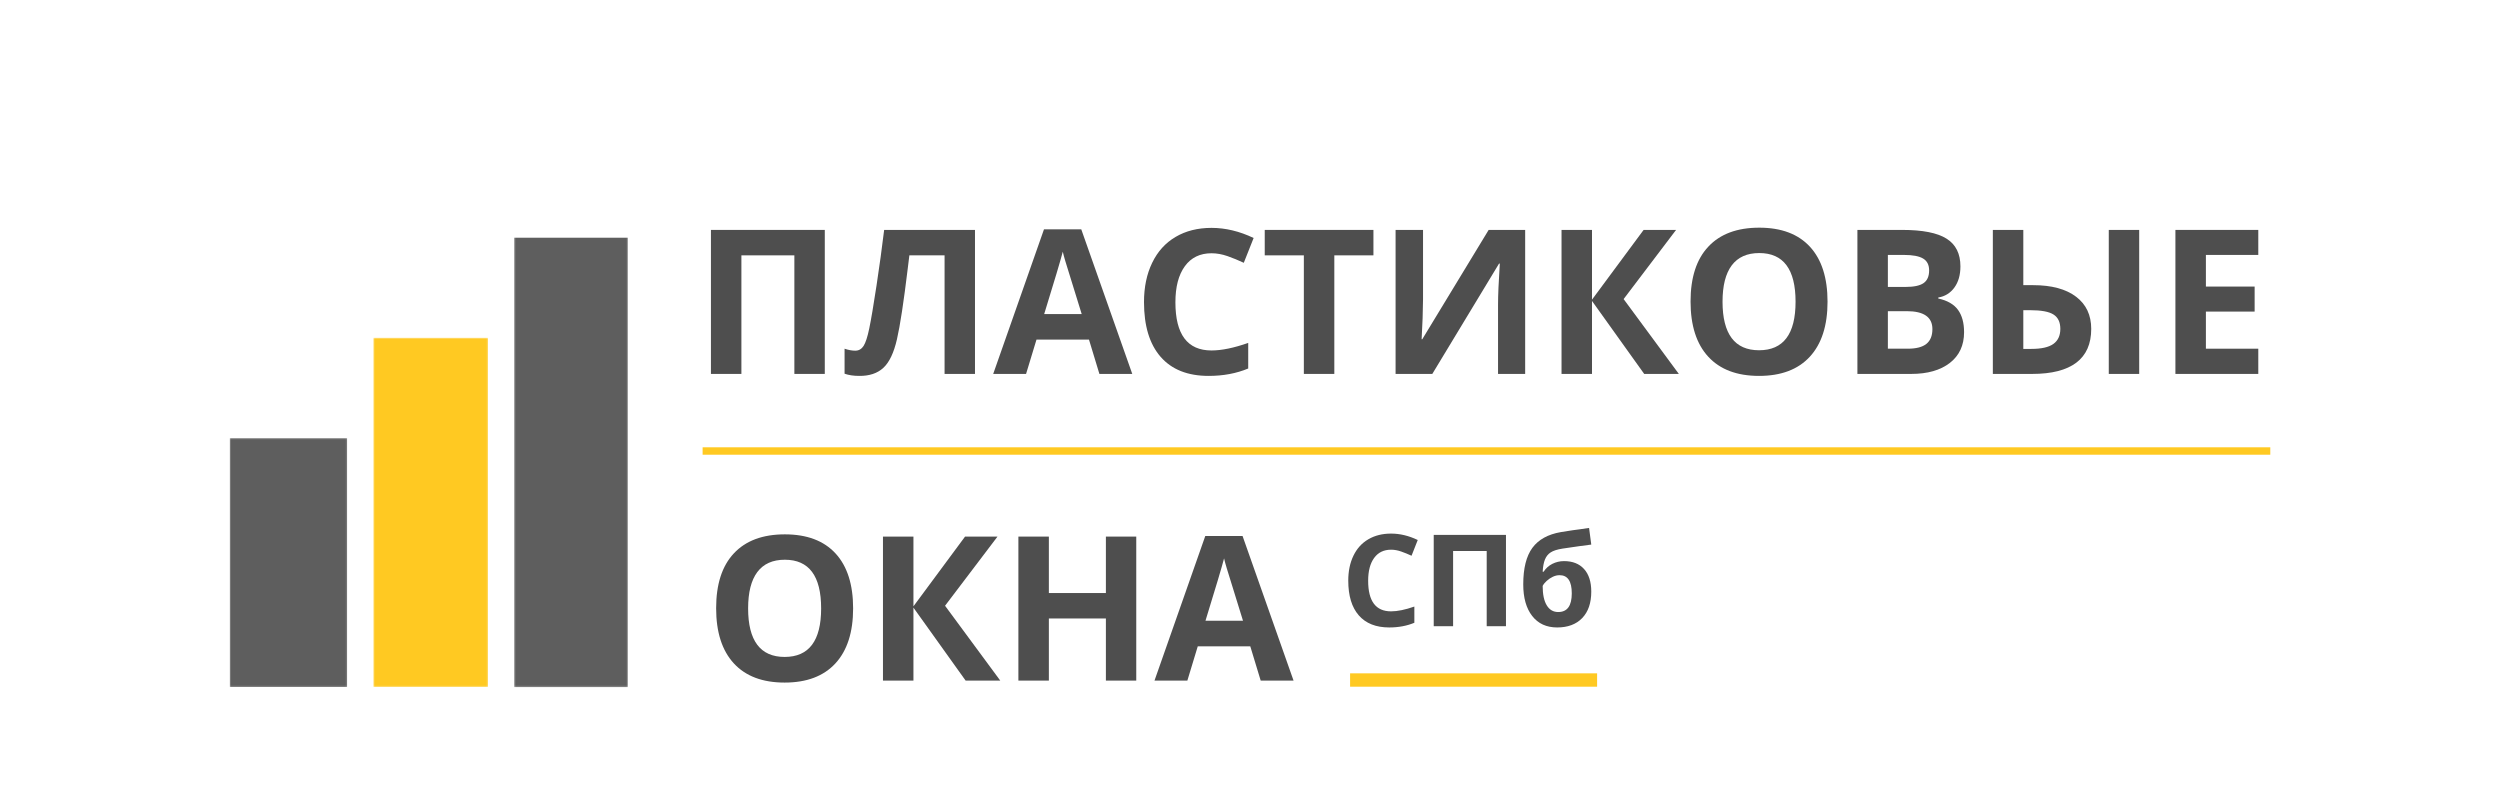
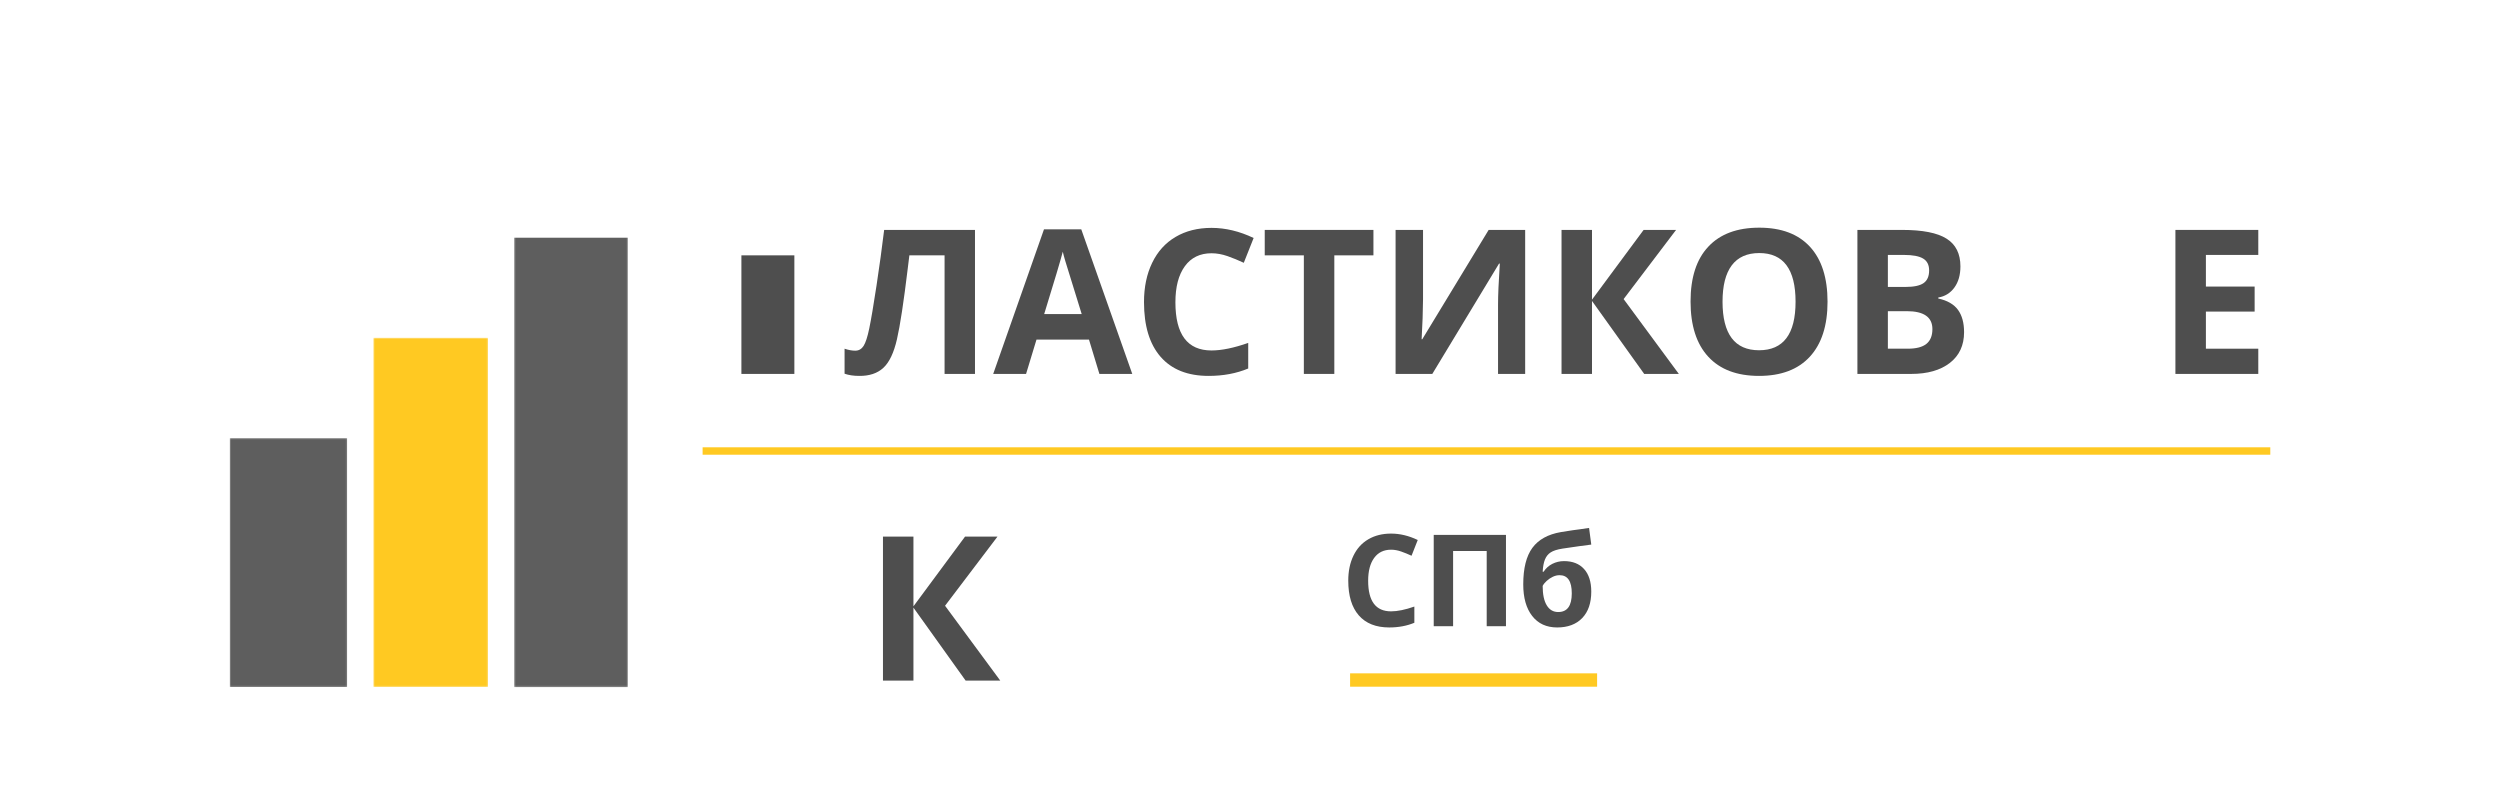
<svg xmlns="http://www.w3.org/2000/svg" width="1684" height="546" viewBox="0 0 1684 546" fill="none">
  <path d="M473.283 303.799L1529.27 303.799" stroke="#FFC922" stroke-width="5" />
  <path d="M909.423 458.062H1075.81" stroke="#FFC922" stroke-width="9" />
-   <path d="M555.576 251.873H535.087V172.002H499.408V251.873H478.884V154.869H555.576V251.873Z" fill="#4E4E4E" />
+   <path d="M555.576 251.873H535.087V172.002H499.408V251.873H478.884H555.576V251.873Z" fill="#4E4E4E" />
  <path d="M656.751 251.873H636.262V172.002H612.546L611.458 180.884C608.722 203.494 606.301 219.363 604.196 228.491C602.109 237.619 599.056 244.044 595.039 247.765C591.014 251.486 585.576 253.294 578.726 253.207C575.007 253.207 571.727 252.715 568.902 251.732V234.88C571.472 235.776 573.884 236.214 576.13 236.214C578.463 236.214 580.322 235.152 581.708 233.02C583.085 230.869 584.374 226.893 585.567 221.083C586.777 215.255 588.391 205.723 590.408 192.47C592.417 179.225 594.136 166.692 595.566 154.869H656.751V251.873Z" fill="#4E4E4E" />
  <path d="M740.556 251.872L733.54 228.771H698.176L691.159 251.872H669.021L703.228 154.482H728.347L762.694 251.872H740.556ZM728.628 211.533C722.12 190.609 718.463 178.777 717.647 176.039C716.823 173.3 716.244 171.141 715.893 169.544C714.437 175.214 710.262 189.204 703.368 211.533H728.628Z" fill="#4E4E4E" />
  <path d="M816.066 170.598C808.321 170.598 802.331 173.512 798.103 179.34C793.867 185.15 791.753 193.242 791.753 203.634C791.753 225.261 799.857 236.074 816.066 236.074C822.872 236.074 831.116 234.38 840.799 230.983V248.221C832.844 251.548 823.959 253.207 814.136 253.207C800.05 253.207 789.271 248.924 781.789 240.357C774.325 231.791 770.598 219.503 770.598 203.494C770.598 193.435 772.431 184.606 776.106 177.022C779.772 169.421 785.034 163.602 791.893 159.574C798.77 155.527 806.821 153.5 816.066 153.5C825.486 153.5 834.949 155.773 844.448 160.311L837.817 177.022C834.186 175.32 830.538 173.819 826.871 172.529C823.196 171.247 819.592 170.598 816.066 170.598Z" fill="#4E4E4E" />
  <path d="M898.797 251.873H878.273V172.002H851.926V154.869H925.145V172.002H898.797V251.873Z" fill="#4E4E4E" />
  <path d="M940.066 154.869H958.555V201.703L958.275 214.272L957.608 228.526H958.029L1002.76 154.869H1027.35V251.873H1009.08V205.284C1009.08 199.061 1009.47 189.828 1010.27 177.584H1009.74L964.8 251.873H940.066V154.869Z" fill="#4E4E4E" />
  <path d="M1130.86 251.873H1107.53L1072.37 202.721V251.873H1051.85V154.869H1072.37V201.844L1107.14 154.869H1129L1093.67 201.457L1130.86 251.873Z" fill="#4E4E4E" />
  <path d="M1231.03 203.248C1231.03 219.31 1227.05 231.65 1219.1 240.287C1211.15 248.906 1199.75 253.207 1184.9 253.207C1170.04 253.207 1158.64 248.906 1150.69 240.287C1142.73 231.65 1138.76 219.257 1138.76 203.107C1138.76 186.958 1142.74 174.635 1150.73 166.139C1158.7 157.625 1170.13 153.359 1185.04 153.359C1199.93 153.359 1211.32 157.66 1219.21 166.244C1227.08 174.81 1231.03 187.151 1231.03 203.248ZM1160.3 203.248C1160.3 214.087 1162.35 222.241 1166.44 227.718C1170.56 233.195 1176.7 235.933 1184.9 235.933C1201.29 235.933 1209.49 225.041 1209.49 203.248C1209.49 181.393 1201.33 170.457 1185.04 170.457C1176.84 170.457 1170.67 173.222 1166.51 178.742C1162.37 184.246 1160.3 192.417 1160.3 203.248Z" fill="#4E4E4E" />
  <path d="M1251.15 154.869H1281.28C1295.03 154.869 1305.01 156.835 1311.21 160.767C1317.43 164.682 1320.54 170.905 1320.54 179.445C1320.54 185.229 1319.18 189.977 1316.47 193.699C1313.75 197.42 1310.14 199.658 1305.63 200.404V201.071C1311.78 202.432 1316.21 204.995 1318.93 208.76C1321.64 212.508 1323 217.502 1323 223.751C1323 232.598 1319.8 239.506 1313.42 244.465C1307.03 249.406 1298.35 251.873 1287.39 251.873H1251.15V154.869ZM1271.67 193.277H1283.63C1289.19 193.277 1293.22 192.426 1295.7 190.714C1298.2 188.985 1299.46 186.133 1299.46 182.148C1299.46 178.427 1298.1 175.758 1295.39 174.143C1292.67 172.528 1288.37 171.721 1282.47 171.721H1271.67V193.277ZM1271.67 209.603V234.88H1285.07C1290.73 234.88 1294.9 233.81 1297.6 231.65C1300.31 229.474 1301.67 226.156 1301.67 221.68C1301.67 213.631 1295.91 209.603 1284.4 209.603H1271.67Z" fill="#4E4E4E" />
-   <path d="M1408.65 221.539C1408.65 231.633 1405.3 239.216 1398.61 244.289C1391.92 249.345 1382.02 251.873 1368.9 251.873H1342.38V154.869H1362.9V192.084H1369.53C1381.95 192.084 1391.57 194.673 1398.4 199.843C1405.23 204.995 1408.65 212.227 1408.65 221.539ZM1362.9 235.021H1368.3C1375.06 235.021 1380 233.915 1383.14 231.686C1386.27 229.439 1387.84 226.059 1387.84 221.539C1387.84 217.045 1386.32 213.833 1383.28 211.885C1380.27 209.919 1374.95 208.936 1367.35 208.936H1362.9V235.021ZM1440.96 251.873H1420.47V154.869H1440.96V251.873Z" fill="#4E4E4E" />
  <path d="M1521.18 251.873H1465.36V154.869H1521.18V171.721H1485.89V193.032H1518.72V209.883H1485.89V234.88H1521.18V251.873Z" fill="#4E4E4E" />
-   <path d="M574.66 409.826C574.66 425.888 570.678 438.228 562.731 446.865C554.776 455.484 543.374 459.785 528.525 459.785C513.667 459.785 502.265 455.484 494.319 446.865C486.364 438.228 482.391 425.835 482.391 409.686C482.391 393.536 486.373 381.213 494.354 372.717C502.327 364.203 513.764 359.938 528.666 359.938C543.558 359.938 554.952 364.238 562.837 372.822C570.713 381.389 574.66 393.729 574.66 409.826ZM503.932 409.826C503.932 420.666 505.975 428.819 510.071 434.296C514.185 439.773 520.333 442.512 528.525 442.512C544.918 442.512 553.119 431.619 553.119 409.826C553.119 387.971 544.962 377.035 528.666 377.035C520.474 377.035 514.299 379.8 510.142 385.321C506.002 390.824 503.932 398.995 503.932 409.826Z" fill="#4E4E4E" />
  <path d="M673.775 458.451H650.445L615.291 409.3V458.451H594.768V361.447H615.291V408.422L650.059 361.447H671.916L636.587 408.036L673.775 458.451Z" fill="#4E4E4E" />
-   <path d="M765.384 458.451H744.93V416.602H706.514V458.451H685.99V361.447H706.514V399.469H744.93V361.447H765.384V458.451Z" fill="#4E4E4E" />
-   <path d="M849.201 458.45L842.184 435.349H806.82L799.804 458.45H777.666L811.872 361.061H836.992L871.339 458.45H849.201ZM837.273 418.111C830.765 397.187 827.107 385.355 826.292 382.617C825.467 379.878 824.888 377.719 824.537 376.122C823.081 381.792 818.906 395.782 812.013 418.111H837.273Z" fill="#4E4E4E" />
  <path d="M937.028 370.274C932.116 370.274 928.31 372.126 925.626 375.821C922.933 379.499 921.591 384.633 921.591 391.234C921.591 404.952 926.731 411.807 937.028 411.807C941.326 411.807 946.553 410.736 952.71 408.577V419.496C947.658 421.602 942.019 422.655 935.8 422.655C926.863 422.655 920.021 419.943 915.276 414.51C910.549 409.086 908.189 401.292 908.189 391.128C908.189 384.739 909.347 379.148 911.663 374.347C913.978 369.528 917.311 365.842 921.661 363.288C926.029 360.716 931.151 359.426 937.028 359.426C942.992 359.426 948.974 360.865 954.991 363.744L950.816 374.347C948.5 373.276 946.167 372.328 943.834 371.503C941.519 370.687 939.247 370.274 937.028 370.274Z" fill="#4E4E4E" />
  <path d="M1014.42 421.814H1001.44V371.153H978.809V421.814H965.758V360.305H1014.42V421.814Z" fill="#4E4E4E" />
  <path d="M1026.06 393.622C1026.06 382.835 1028.1 374.646 1032.2 369.046C1036.31 363.455 1042.73 359.909 1051.46 358.408C1055.68 357.689 1062 356.758 1070.4 355.635L1071.88 366.834C1068.24 367.256 1061.79 368.16 1052.51 369.538C1048.97 370.099 1046.33 370.942 1044.58 372.065C1042.84 373.171 1041.55 374.76 1040.69 376.84C1039.84 378.929 1039.33 381.685 1039.14 385.126H1039.77C1041.25 382.835 1043.19 381.071 1045.63 379.824C1048.09 378.587 1050.72 377.963 1053.53 377.963C1059.32 377.963 1063.82 379.745 1067.03 383.3C1070.26 386.863 1071.88 391.936 1071.88 398.537C1071.88 406.173 1069.84 412.106 1065.77 416.337C1061.7 420.55 1056.07 422.656 1048.9 422.656C1041.71 422.656 1036.11 420.084 1032.09 414.932C1028.07 409.789 1026.06 402.68 1026.06 393.622ZM1049.63 412.264C1055.71 412.264 1058.75 408.077 1058.75 399.695C1058.75 391.533 1056.02 387.443 1050.54 387.443C1049.02 387.443 1047.51 387.794 1046.02 388.496C1044.52 389.198 1043.14 390.128 1041.88 391.269C1040.63 392.393 1039.72 393.534 1039.14 394.675C1039.14 400.362 1040.05 404.716 1041.88 407.735C1043.7 410.754 1046.28 412.264 1049.63 412.264Z" fill="#4E4E4E" />
  <mask id="mask0_615_316" style="mask-type:luminance" maskUnits="userSpaceOnUse" x="154" y="295" width="80" height="168">
    <path d="M154.728 295.135H233.84V462.793H154.728V295.135Z" fill="white" />
  </mask>
  <g mask="url(#mask0_615_316)">
    <path d="M154.728 295.135H233.84V462.758H154.728V295.135Z" fill="#5E5E5E" />
  </g>
  <mask id="mask1_615_316" style="mask-type:luminance" maskUnits="userSpaceOnUse" x="251" y="227" width="78" height="236">
    <path d="M251.485 227.5H328.713V462.794H251.485V227.5Z" fill="white" />
  </mask>
  <g mask="url(#mask1_615_316)">
    <path d="M251.485 227.5H328.713V462.671H251.485V227.5Z" fill="#FFC922" />
  </g>
  <mask id="mask2_615_316" style="mask-type:luminance" maskUnits="userSpaceOnUse" x="346" y="159" width="77" height="304">
    <path d="M346.325 159.936H422.912V462.795H346.325V159.936Z" fill="white" />
  </mask>
  <g mask="url(#mask2_615_316)">
    <path d="M346.325 159.936H422.912V462.9H346.325V159.936Z" fill="#5E5E5E" />
  </g>
</svg>